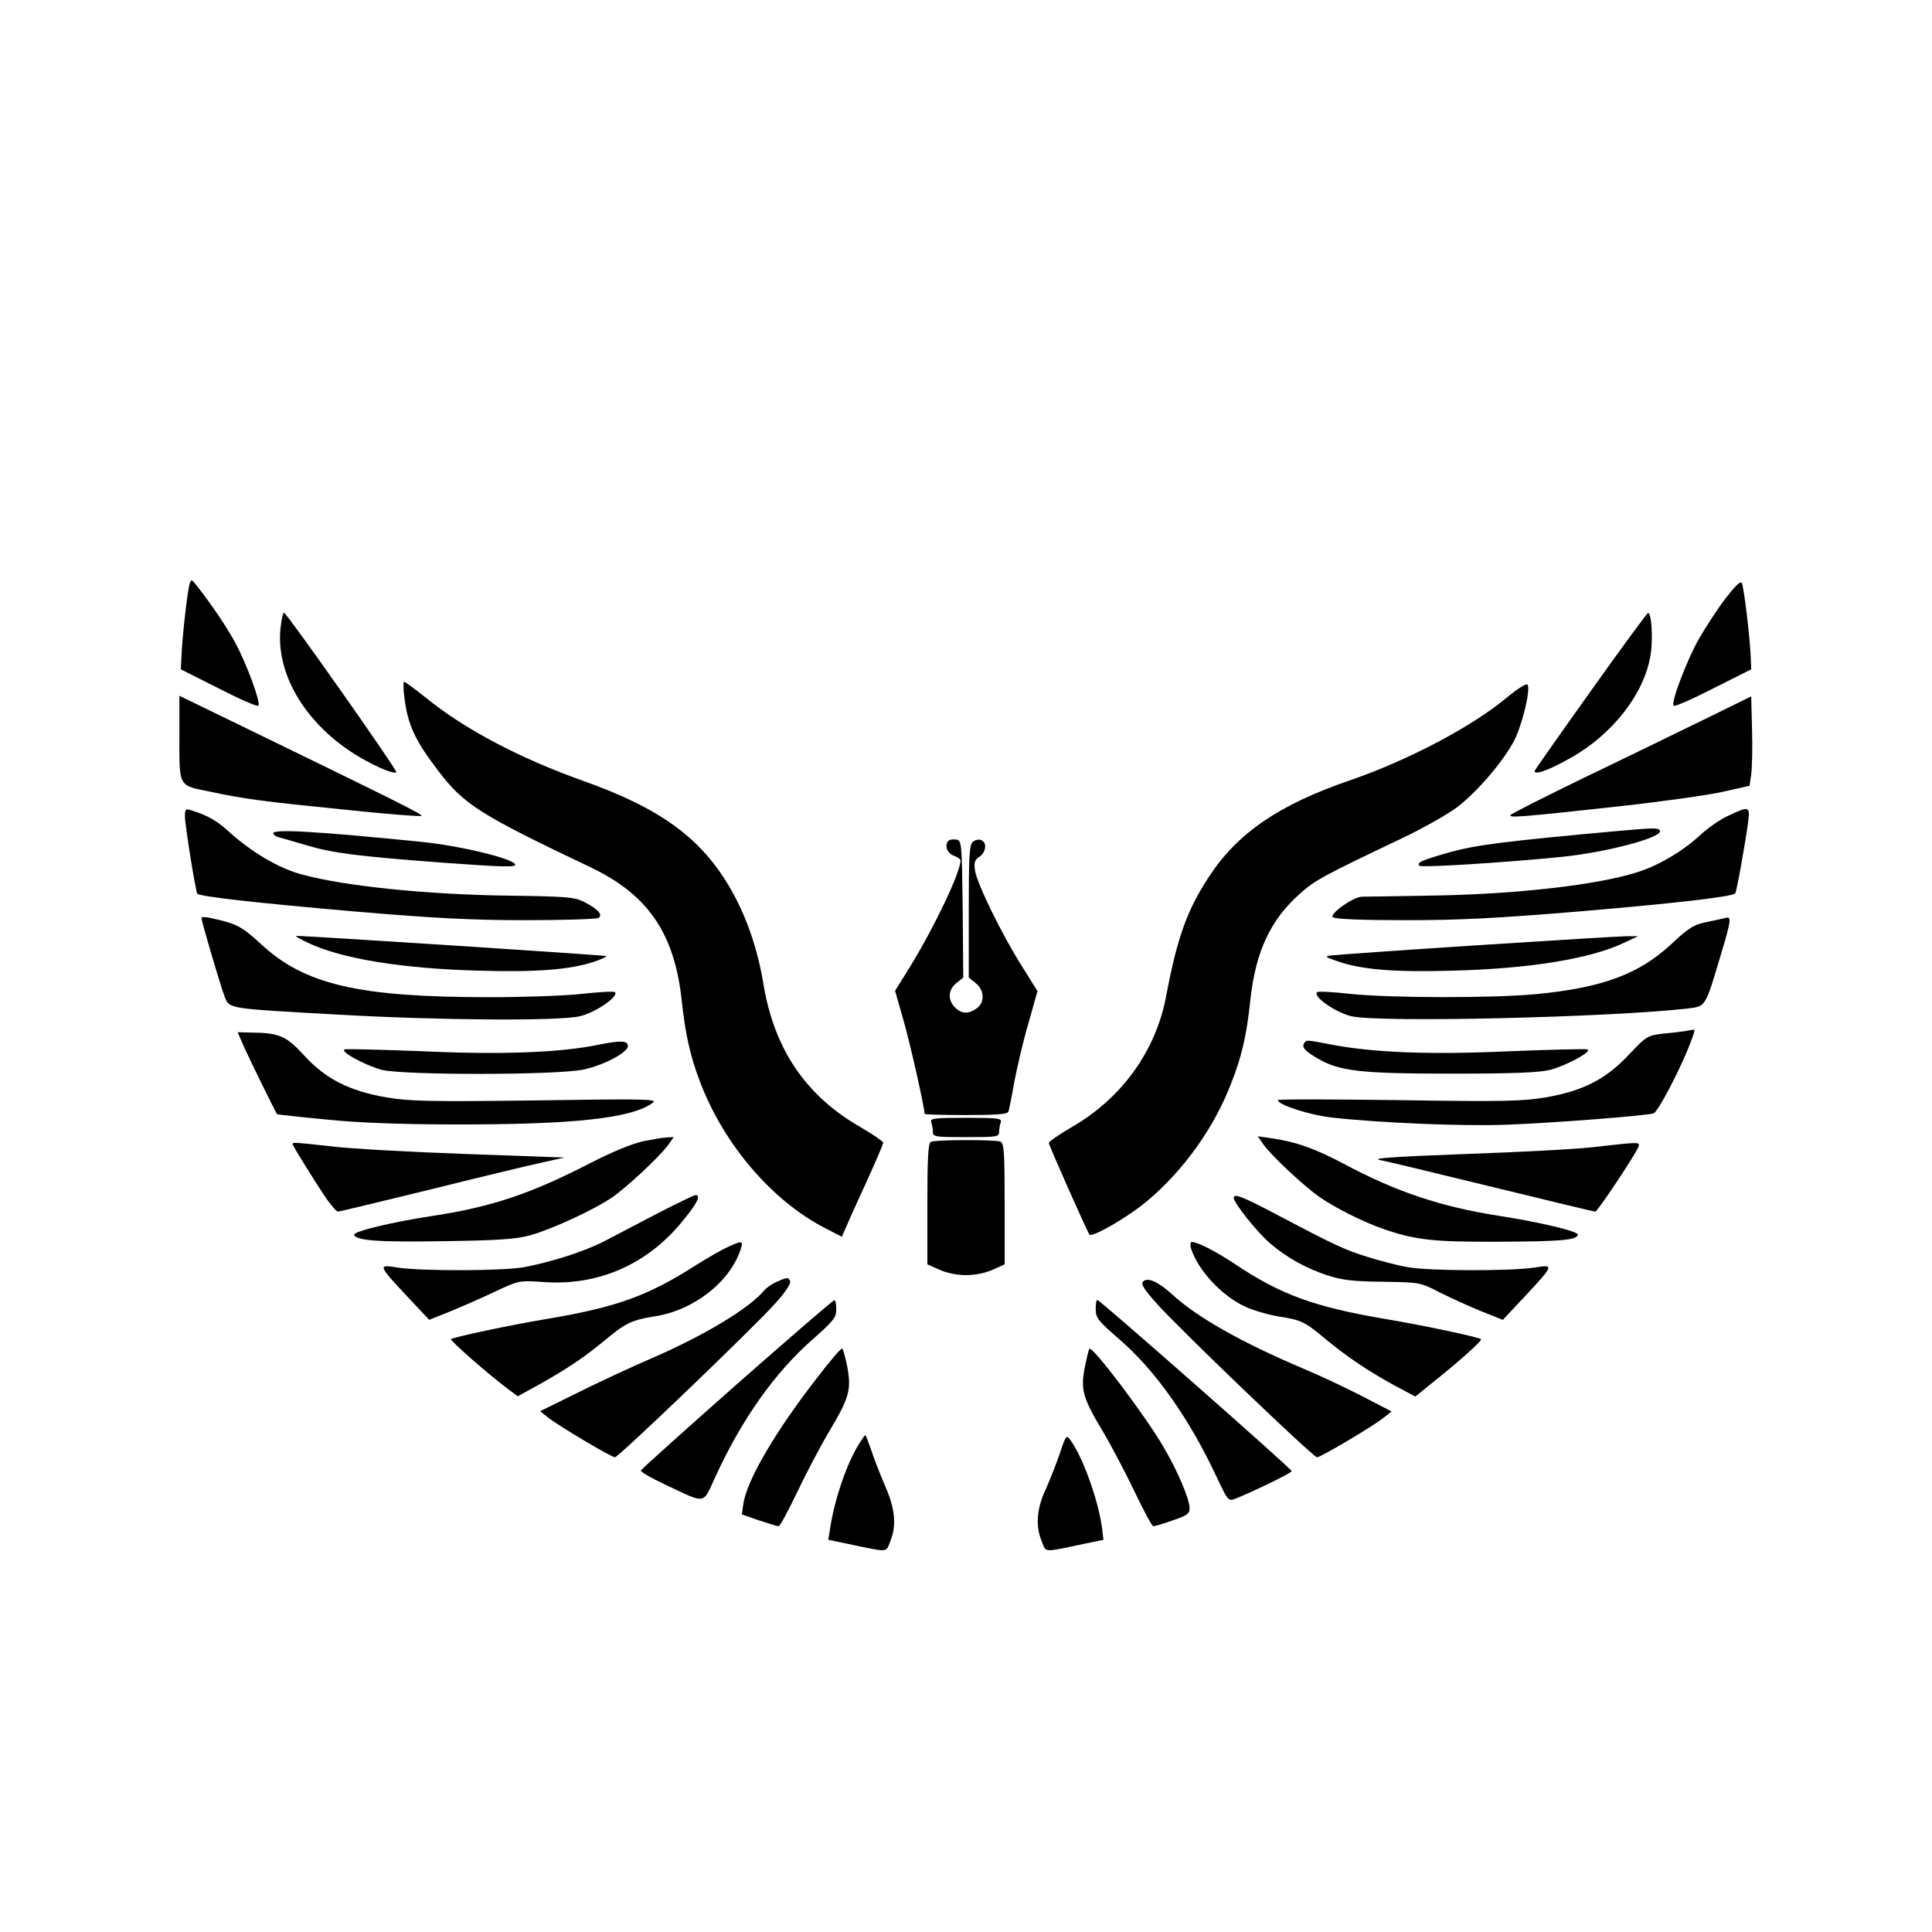
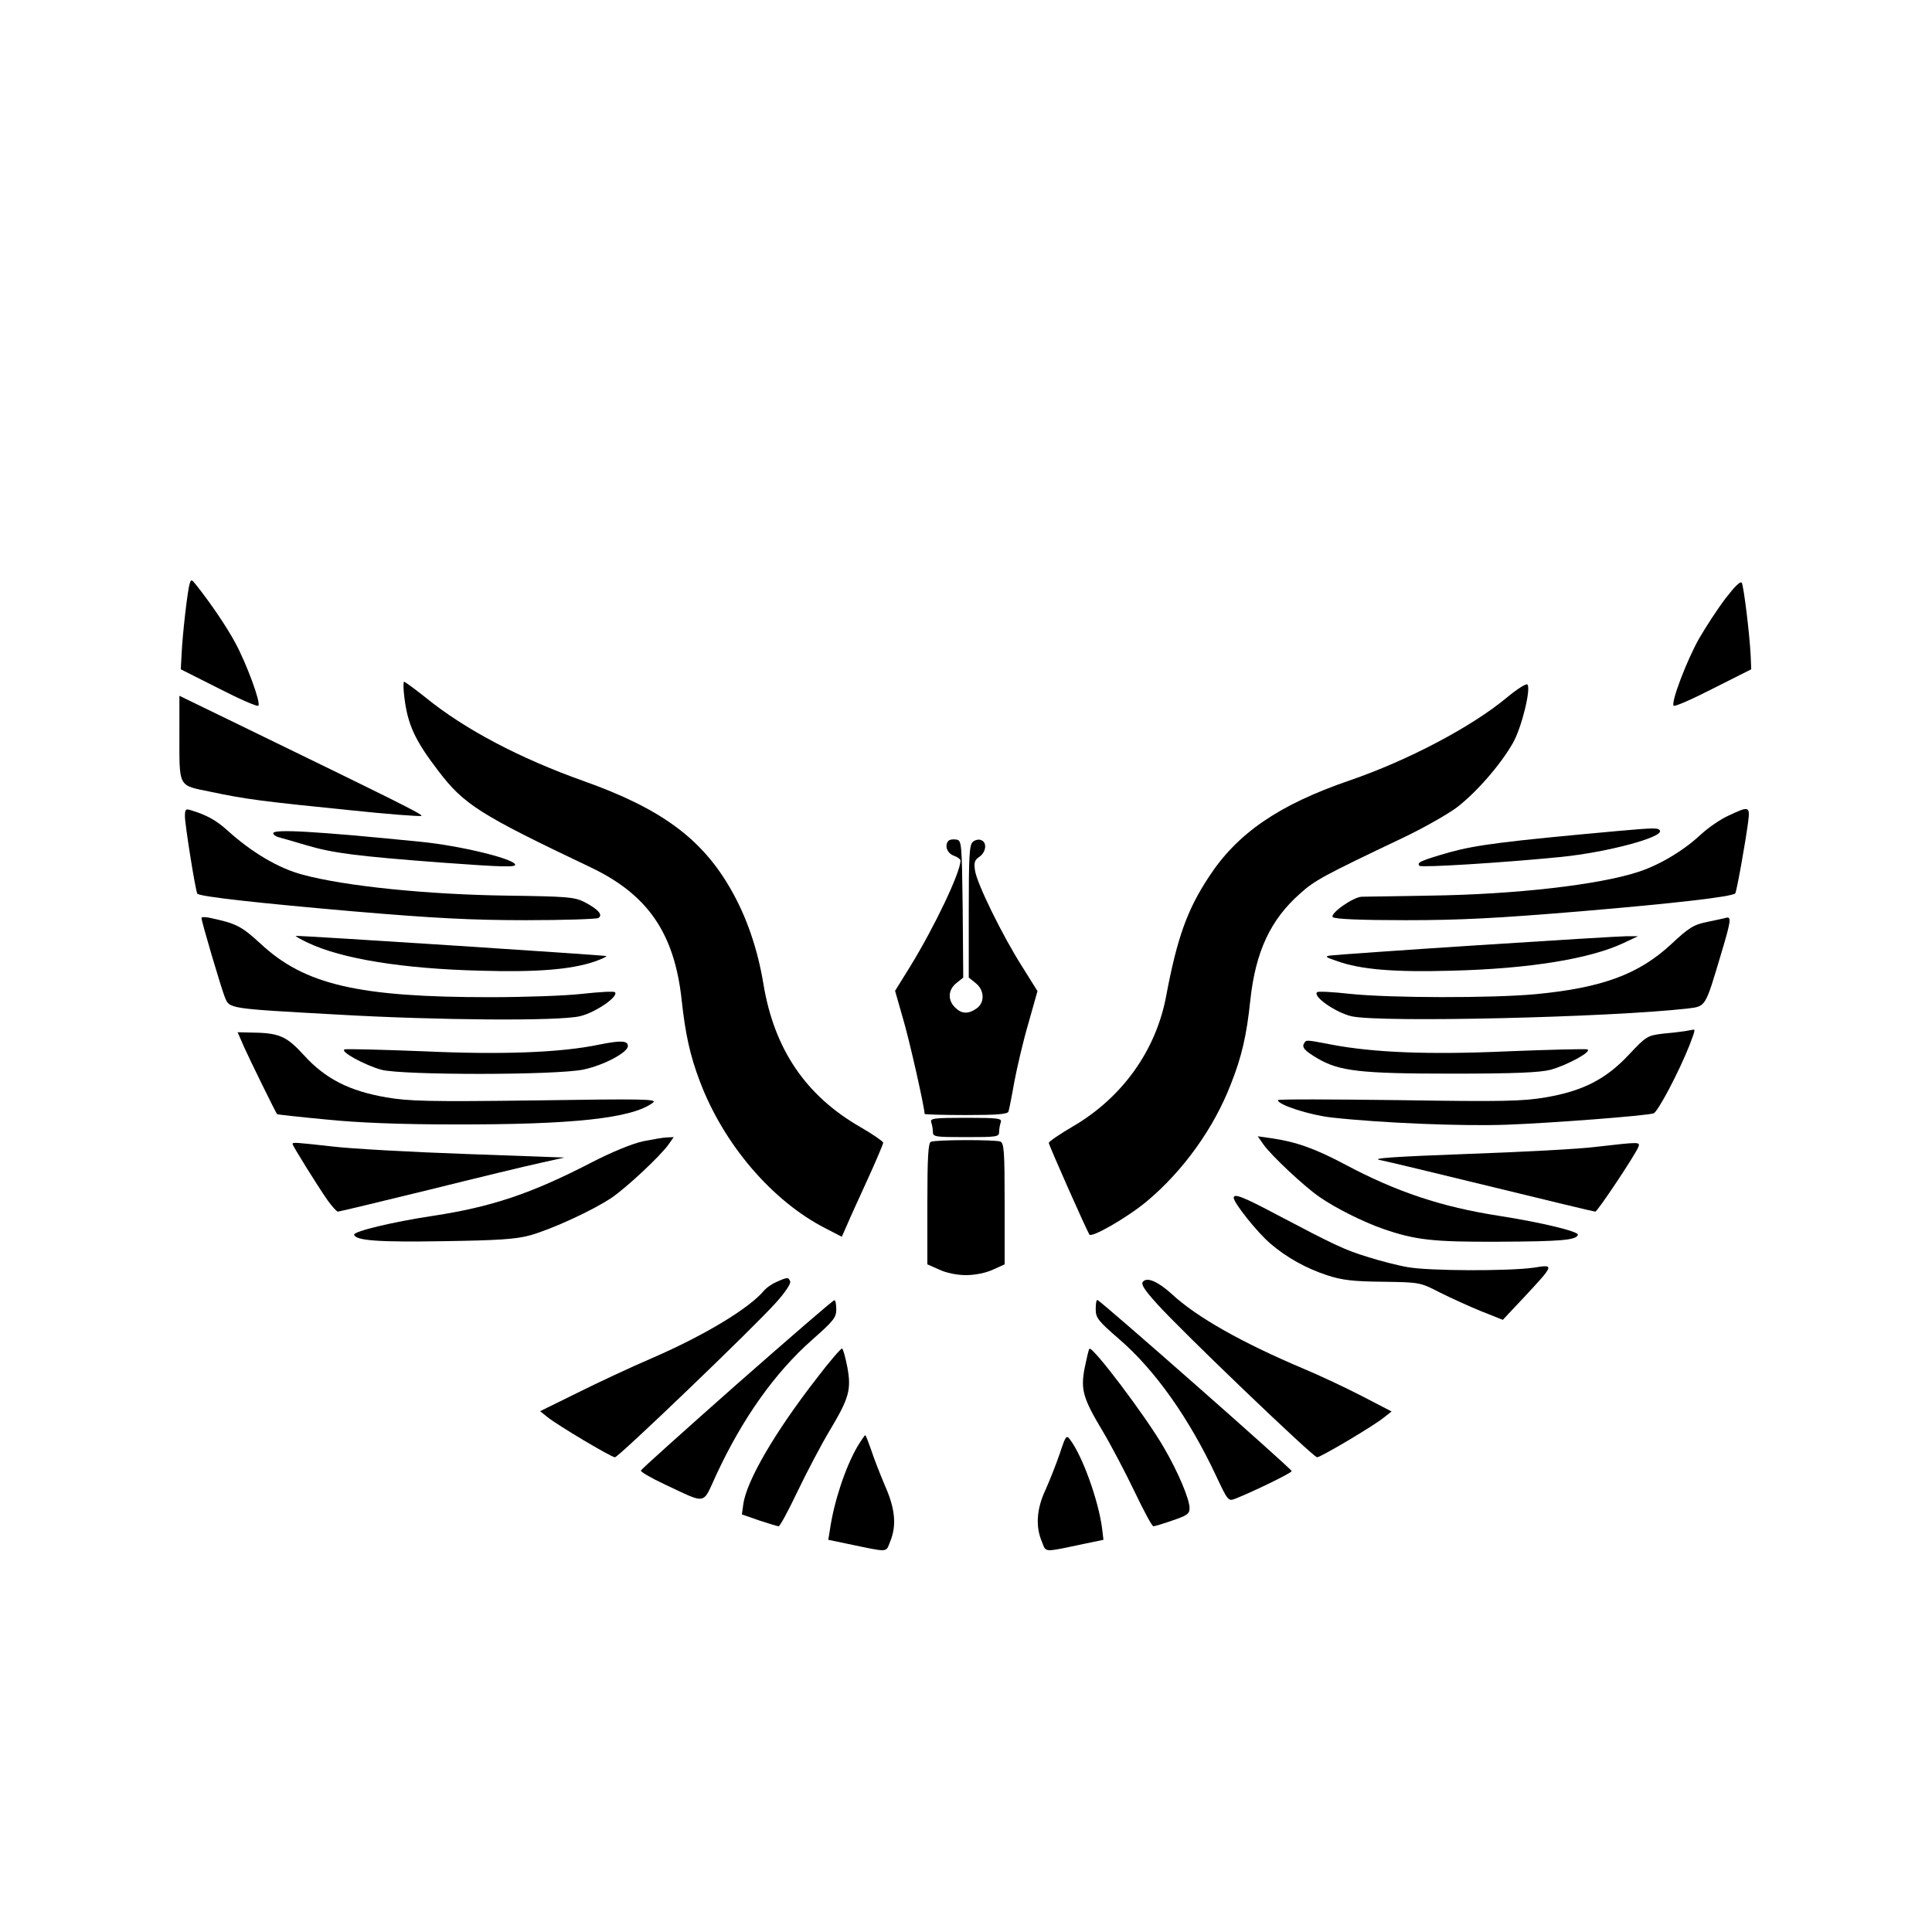
<svg xmlns="http://www.w3.org/2000/svg" version="1.0" width="700pt" height="700pt" viewBox="0 0 700 700" preserveAspectRatio="xMidYMid meet">
  <g transform="translate(0,700) scale(0.1,-0.1)" fill="#000000" stroke="none">
    <path d="M687 4884 c-8 -26 -26 -185 -29 -254 l-3 -55 137 -69 c76 -39 140 -67 144 -63 10 10 -42 151 -83 227 -31 58 -88 142 -141 209 -18 23 -20 23 -25 5z" />
    <path d="M6252 4832 c-29 -38 -71 -103 -95 -144 -45 -79 -104 -234 -93 -245 4 -4 68 24 144 63 l137 69 -2 50 c-4 80 -25 249 -32 263 -5 8 -25 -12 -59 -56z" />
-     <path d="M1017 4730 c-20 -164 82 -342 261 -458 65 -42 148 -79 158 -70 5 6 -397 577 -407 578 -3 0 -9 -22 -12 -50z" />
-     <path d="M5765 4498 c-110 -154 -202 -285 -204 -290 -7 -19 51 1 128 45 154 86 268 233 291 372 10 58 4 156 -9 154 -3 0 -96 -126 -206 -281z" />
+     <path d="M5765 4498 z" />
    <path d="M1465 4474 c12 -99 38 -156 123 -267 93 -122 149 -158 553 -350 207 -99 303 -239 329 -482 13 -120 30 -199 65 -291 86 -230 264 -437 457 -535 l58 -30 19 43 c10 24 44 98 75 166 31 68 56 127 56 132 0 4 -37 30 -82 56 -199 114 -313 283 -352 519 -21 127 -61 243 -117 341 -105 185 -253 294 -534 394 -231 82 -432 188 -572 302 -40 32 -76 58 -79 58 -3 0 -3 -25 1 -56z" />
    <path d="M5460 4473 c-127 -106 -358 -228 -571 -301 -256 -88 -406 -191 -509 -349 -79 -120 -115 -221 -155 -433 -37 -196 -158 -365 -334 -469 -50 -29 -91 -57 -91 -62 0 -8 134 -310 147 -332 8 -13 140 63 210 122 131 110 242 265 303 424 39 98 57 177 70 302 19 177 73 293 181 388 52 47 85 65 369 200 74 35 164 86 199 112 70 54 156 152 202 232 32 55 67 199 53 213 -5 4 -38 -17 -74 -47z" />
    <path d="M650 4346 c0 -203 -7 -190 114 -215 128 -27 183 -34 499 -66 142 -15 261 -24 264 -21 6 5 -87 51 -669 334 l-208 101 0 -133z" />
-     <path d="M6170 4391 c-97 -47 -291 -142 -433 -210 -142 -69 -261 -129 -264 -134 -6 -11 32 -8 406 33 145 16 308 39 362 51 l98 22 6 41 c3 23 5 95 3 162 l-3 121 -175 -86z" />
    <path d="M670 4042 c0 -30 39 -274 45 -280 10 -11 232 -35 565 -64 293 -25 430 -32 626 -32 137 0 256 4 262 8 18 11 -1 32 -51 58 -36 18 -63 20 -281 23 -288 4 -585 34 -740 76 -87 23 -185 81 -274 162 -40 36 -74 54 -129 71 -20 7 -23 4 -23 -22z" />
    <path d="M6263 4045 c-29 -13 -74 -44 -101 -69 -62 -58 -149 -110 -226 -135 -143 -47 -448 -82 -756 -86 -124 -2 -234 -4 -246 -4 -32 -1 -117 -62 -105 -74 7 -7 102 -11 263 -11 200 0 332 7 633 32 344 29 550 53 562 65 5 5 37 184 47 260 7 56 3 57 -71 22z" />
    <path d="M5860 3989 c-407 -37 -510 -50 -608 -77 -104 -30 -120 -37 -109 -49 8 -7 300 11 512 32 169 17 374 72 359 96 -6 10 -20 10 -154 -2z" />
    <path d="M990 3981 c0 -5 8 -11 18 -14 9 -2 56 -16 104 -30 94 -28 182 -39 483 -62 233 -17 278 -18 271 -6 -14 22 -201 67 -341 81 -379 38 -535 47 -535 31z" />
    <path d="M3437 3954 c-16 -16 -6 -45 18 -54 14 -5 25 -13 25 -18 0 -43 -94 -240 -183 -385 l-54 -87 28 -98 c23 -76 79 -325 79 -348 0 -2 68 -4 150 -4 112 0 152 3 154 13 2 6 12 55 21 107 10 52 32 148 51 212 l33 117 -55 88 c-72 113 -163 299 -171 347 -5 31 -2 40 16 52 24 17 28 52 6 60 -8 4 -22 1 -30 -6 -13 -10 -15 -52 -15 -252 l0 -240 25 -20 c32 -25 34 -71 3 -92 -30 -21 -54 -20 -78 4 -27 27 -25 64 5 88 l25 20 -2 249 c-3 241 -4 248 -23 251 -12 2 -24 0 -28 -4z" />
    <path d="M730 3674 c0 -13 72 -256 85 -288 17 -41 11 -40 408 -62 364 -21 802 -24 878 -6 56 13 142 72 127 87 -3 4 -57 1 -120 -6 -62 -7 -212 -12 -333 -12 -476 0 -671 45 -830 193 -71 65 -88 74 -187 95 -16 3 -28 3 -28 -1z" />
    <path d="M6255 3675 c-5 -2 -36 -8 -68 -15 -50 -10 -67 -20 -133 -82 -117 -108 -249 -157 -489 -180 -160 -15 -532 -14 -673 1 -63 7 -117 10 -120 6 -16 -16 67 -73 124 -87 105 -24 940 -4 1219 28 66 8 63 4 120 195 36 120 39 138 20 134z" />
    <path d="M1116 3584 c122 -58 343 -94 624 -101 204 -6 329 4 414 33 26 9 45 18 43 20 -3 3 -1108 75 -1125 73 -4 0 16 -12 44 -25z" />
    <path d="M5350 3575 c-278 -18 -516 -35 -530 -37 -21 -3 -18 -6 24 -20 85 -31 209 -41 416 -35 281 7 502 43 624 101 l51 24 -40 0 c-22 0 -267 -15 -545 -33z" />
    <path d="M6105 3264 c-11 -2 -47 -6 -79 -9 -57 -7 -61 -9 -124 -76 -83 -89 -167 -132 -302 -155 -82 -14 -153 -16 -532 -10 -241 3 -438 4 -438 0 0 -17 115 -54 195 -63 181 -20 474 -32 635 -26 163 6 500 32 531 41 15 4 91 148 130 246 21 55 22 59 12 57 -5 -1 -17 -3 -28 -5z" />
    <path d="M885 3205 c20 -45 114 -236 119 -242 1 -1 80 -10 176 -19 117 -12 271 -18 465 -18 431 -1 646 22 721 79 17 13 -32 14 -426 8 -386 -5 -458 -3 -540 11 -134 23 -221 67 -299 153 -65 71 -90 81 -198 82 l-42 1 24 -55z" />
    <path d="M2170 3215 c-139 -29 -352 -37 -636 -24 -150 6 -278 9 -285 7 -20 -7 72 -57 133 -74 77 -20 635 -20 733 1 74 16 160 62 160 85 0 20 -26 21 -105 5z" />
    <path d="M4725 3220 c-9 -15 2 -27 49 -55 79 -46 153 -55 486 -55 230 0 318 4 358 14 61 17 153 67 133 74 -7 2 -135 -1 -285 -7 -287 -13 -491 -5 -646 25 -89 17 -87 17 -95 4z" />
    <path d="M3374 2934 c3 -9 6 -24 6 -35 0 -18 8 -19 120 -19 112 0 120 1 120 19 0 11 3 26 6 35 5 14 -10 16 -126 16 -116 0 -131 -2 -126 -16z" />
    <path d="M2330 2865 c-40 -9 -114 -39 -191 -79 -213 -110 -358 -159 -569 -191 -152 -23 -291 -57 -287 -69 7 -21 88 -27 327 -23 195 3 258 7 310 21 79 22 231 92 297 137 54 37 175 150 205 192 l19 27 -23 -1 c-13 0 -52 -7 -88 -14z" />
    <path d="M4578 2853 c28 -40 150 -154 203 -190 57 -40 160 -91 229 -115 118 -41 182 -48 418 -47 232 1 283 6 289 25 4 12 -133 45 -287 69 -206 32 -369 86 -555 185 -111 59 -179 83 -269 96 l-49 7 21 -30z" />
    <path d="M3373 2863 c-10 -3 -13 -58 -13 -224 l0 -220 43 -19 c25 -12 64 -20 97 -20 33 0 72 8 98 20 l42 19 0 219 c0 191 -2 221 -16 226 -19 7 -233 7 -251 -1z" />
    <path d="M1060 2855 c0 -6 88 -148 127 -204 16 -22 32 -40 37 -41 5 0 154 36 330 79 177 44 359 88 406 98 l85 19 -360 13 c-198 7 -414 19 -480 27 -135 15 -145 16 -145 9z" />
    <path d="M5785 2845 c-60 -8 -272 -19 -470 -26 -271 -10 -349 -16 -315 -22 25 -5 209 -49 409 -98 200 -49 367 -89 371 -89 8 0 145 206 156 234 7 19 6 19 -151 1z" />
-     <path d="M2383 2604 c-71 -37 -157 -82 -193 -101 -72 -37 -190 -75 -290 -94 -75 -14 -365 -15 -457 -2 -75 12 -76 12 34 -106 l78 -83 75 30 c41 17 115 49 163 72 88 41 88 41 175 35 201 -15 382 65 511 228 49 60 61 87 41 87 -5 0 -67 -30 -137 -66z" />
    <path d="M4470 2660 c0 -18 85 -125 132 -165 59 -51 131 -91 208 -116 52 -17 93 -22 200 -23 135 -2 135 -2 207 -39 40 -20 108 -51 150 -68 l78 -31 78 83 c110 118 109 118 34 106 -92 -13 -382 -12 -457 2 -36 6 -101 23 -145 37 -82 25 -120 43 -325 151 -128 68 -160 80 -160 63z" />
-     <path d="M2635 2481 c-22 -10 -72 -39 -112 -64 -175 -112 -287 -153 -543 -196 -138 -23 -338 -66 -346 -73 -4 -5 137 -129 207 -181 l35 -26 85 47 c101 57 160 97 239 163 68 56 91 67 175 80 142 23 274 128 310 247 8 27 2 27 -50 3z" />
-     <path d="M4315 2478 c24 -79 112 -174 198 -213 29 -13 83 -29 121 -35 81 -13 93 -18 169 -82 75 -62 153 -115 248 -167 l77 -41 58 47 c102 81 185 156 180 161 -8 7 -208 50 -346 73 -259 44 -380 88 -547 200 -69 46 -134 79 -155 79 -5 0 -6 -10 -3 -22z" />
    <path d="M2815 2356 c-17 -7 -37 -21 -45 -30 -53 -65 -215 -163 -406 -246 -77 -33 -199 -90 -273 -127 l-134 -66 26 -21 c37 -30 232 -146 245 -146 13 0 507 474 584 561 31 34 54 68 51 76 -6 16 -10 16 -48 -1z" />
    <path d="M4141 2356 c-8 -9 6 -30 51 -80 85 -95 566 -556 580 -556 13 0 204 113 242 144 l28 22 -108 56 c-60 31 -154 75 -209 98 -225 95 -390 188 -480 272 -50 45 -89 62 -104 44z" />
    <path d="M2670 1985 c-190 -168 -346 -308 -348 -313 -1 -5 37 -27 86 -50 156 -73 136 -76 187 34 95 205 213 371 348 490 77 68 87 80 87 110 0 19 -3 34 -7 33 -5 0 -163 -137 -353 -304z" />
    <path d="M3970 2256 c0 -31 9 -42 85 -108 130 -112 253 -286 351 -495 43 -91 44 -93 70 -83 61 24 204 93 204 100 0 8 -695 620 -704 620 -4 0 -6 -15 -6 -34z" />
    <path d="M2959 2006 c-153 -197 -255 -373 -266 -457 l-5 -36 63 -22 c34 -11 66 -21 70 -21 5 0 35 56 68 125 33 69 85 168 116 220 72 120 80 150 65 232 -7 35 -15 65 -19 67 -3 2 -45 -46 -92 -108z" />
    <path d="M3947 2113 c-3 -4 -10 -35 -17 -69 -15 -78 -7 -109 65 -229 31 -52 83 -151 116 -220 33 -69 63 -125 68 -125 4 0 35 9 69 21 53 18 62 24 62 45 0 32 -42 132 -93 219 -65 113 -261 372 -270 358z" />
    <path d="M3106 1758 c-44 -77 -84 -198 -99 -300 l-6 -37 72 -15 c149 -31 136 -32 152 8 24 58 19 119 -19 204 -18 43 -41 101 -50 130 -10 28 -19 52 -21 52 -2 0 -15 -19 -29 -42z" />
    <path d="M3840 1734 c-13 -38 -36 -96 -51 -130 -33 -69 -38 -134 -14 -190 16 -40 3 -39 151 -8 l72 15 -5 42 c-13 100 -71 262 -116 321 -13 18 -16 14 -37 -50z" />
  </g>
</svg>